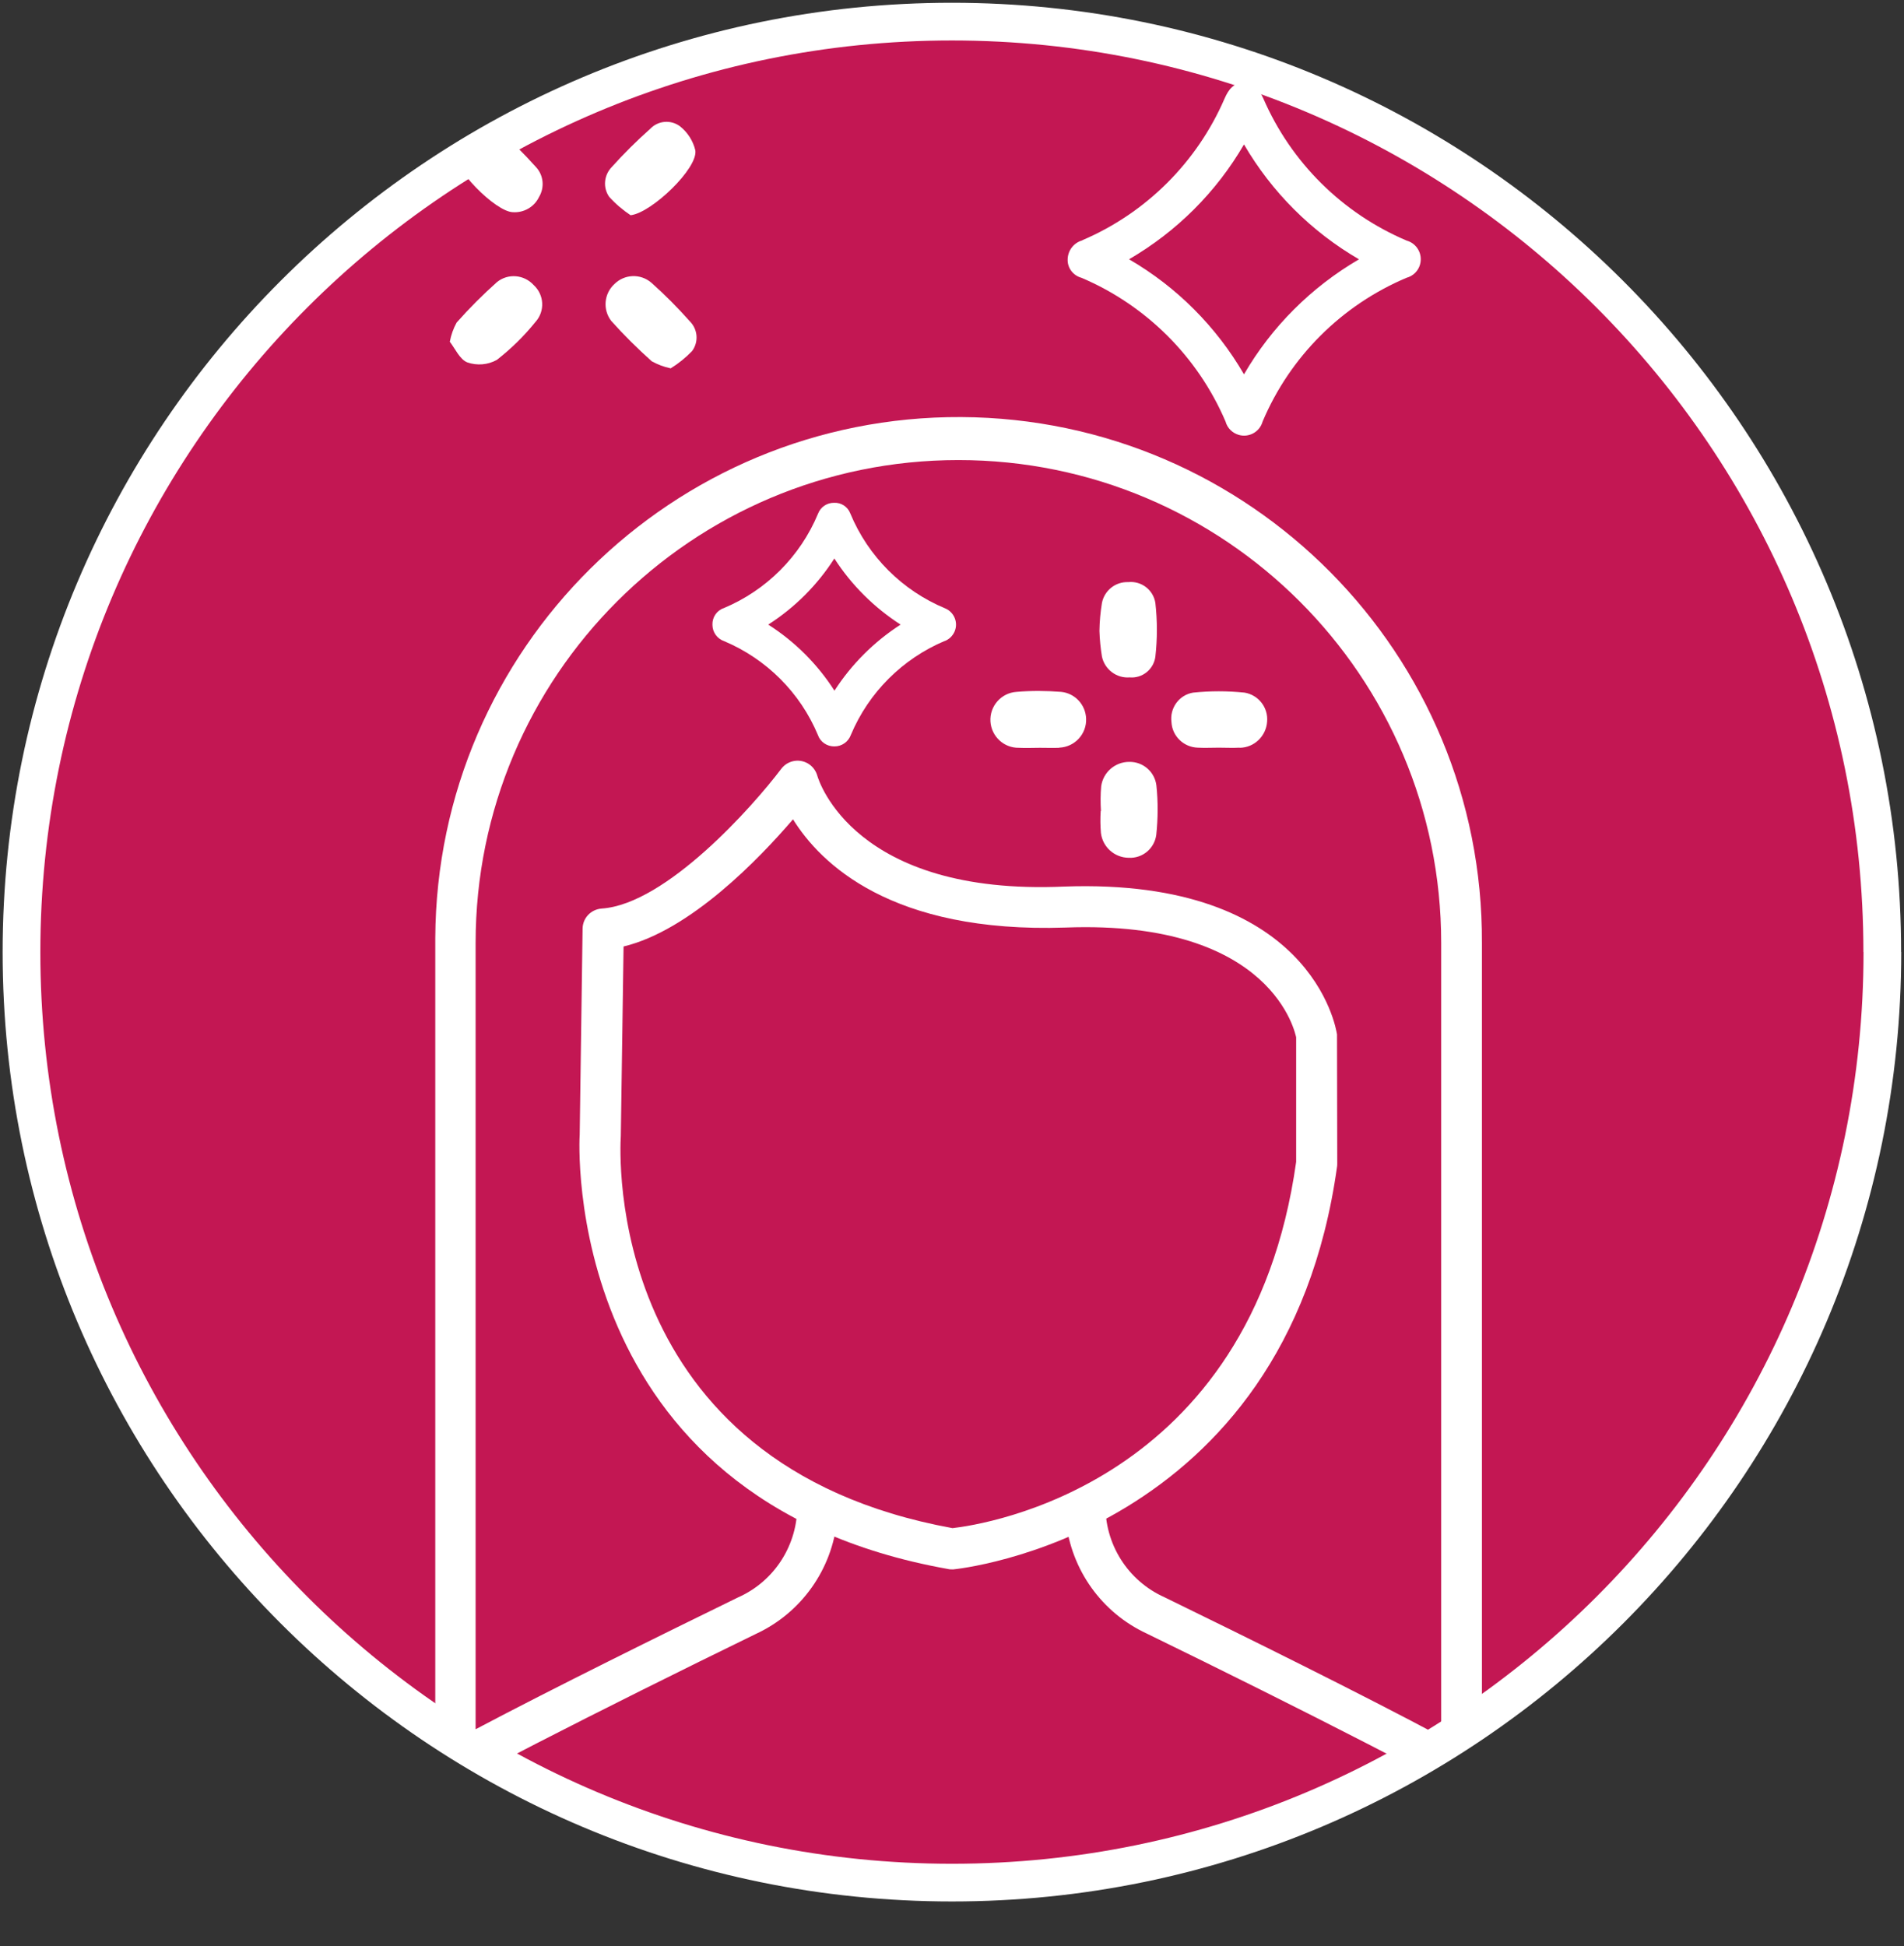
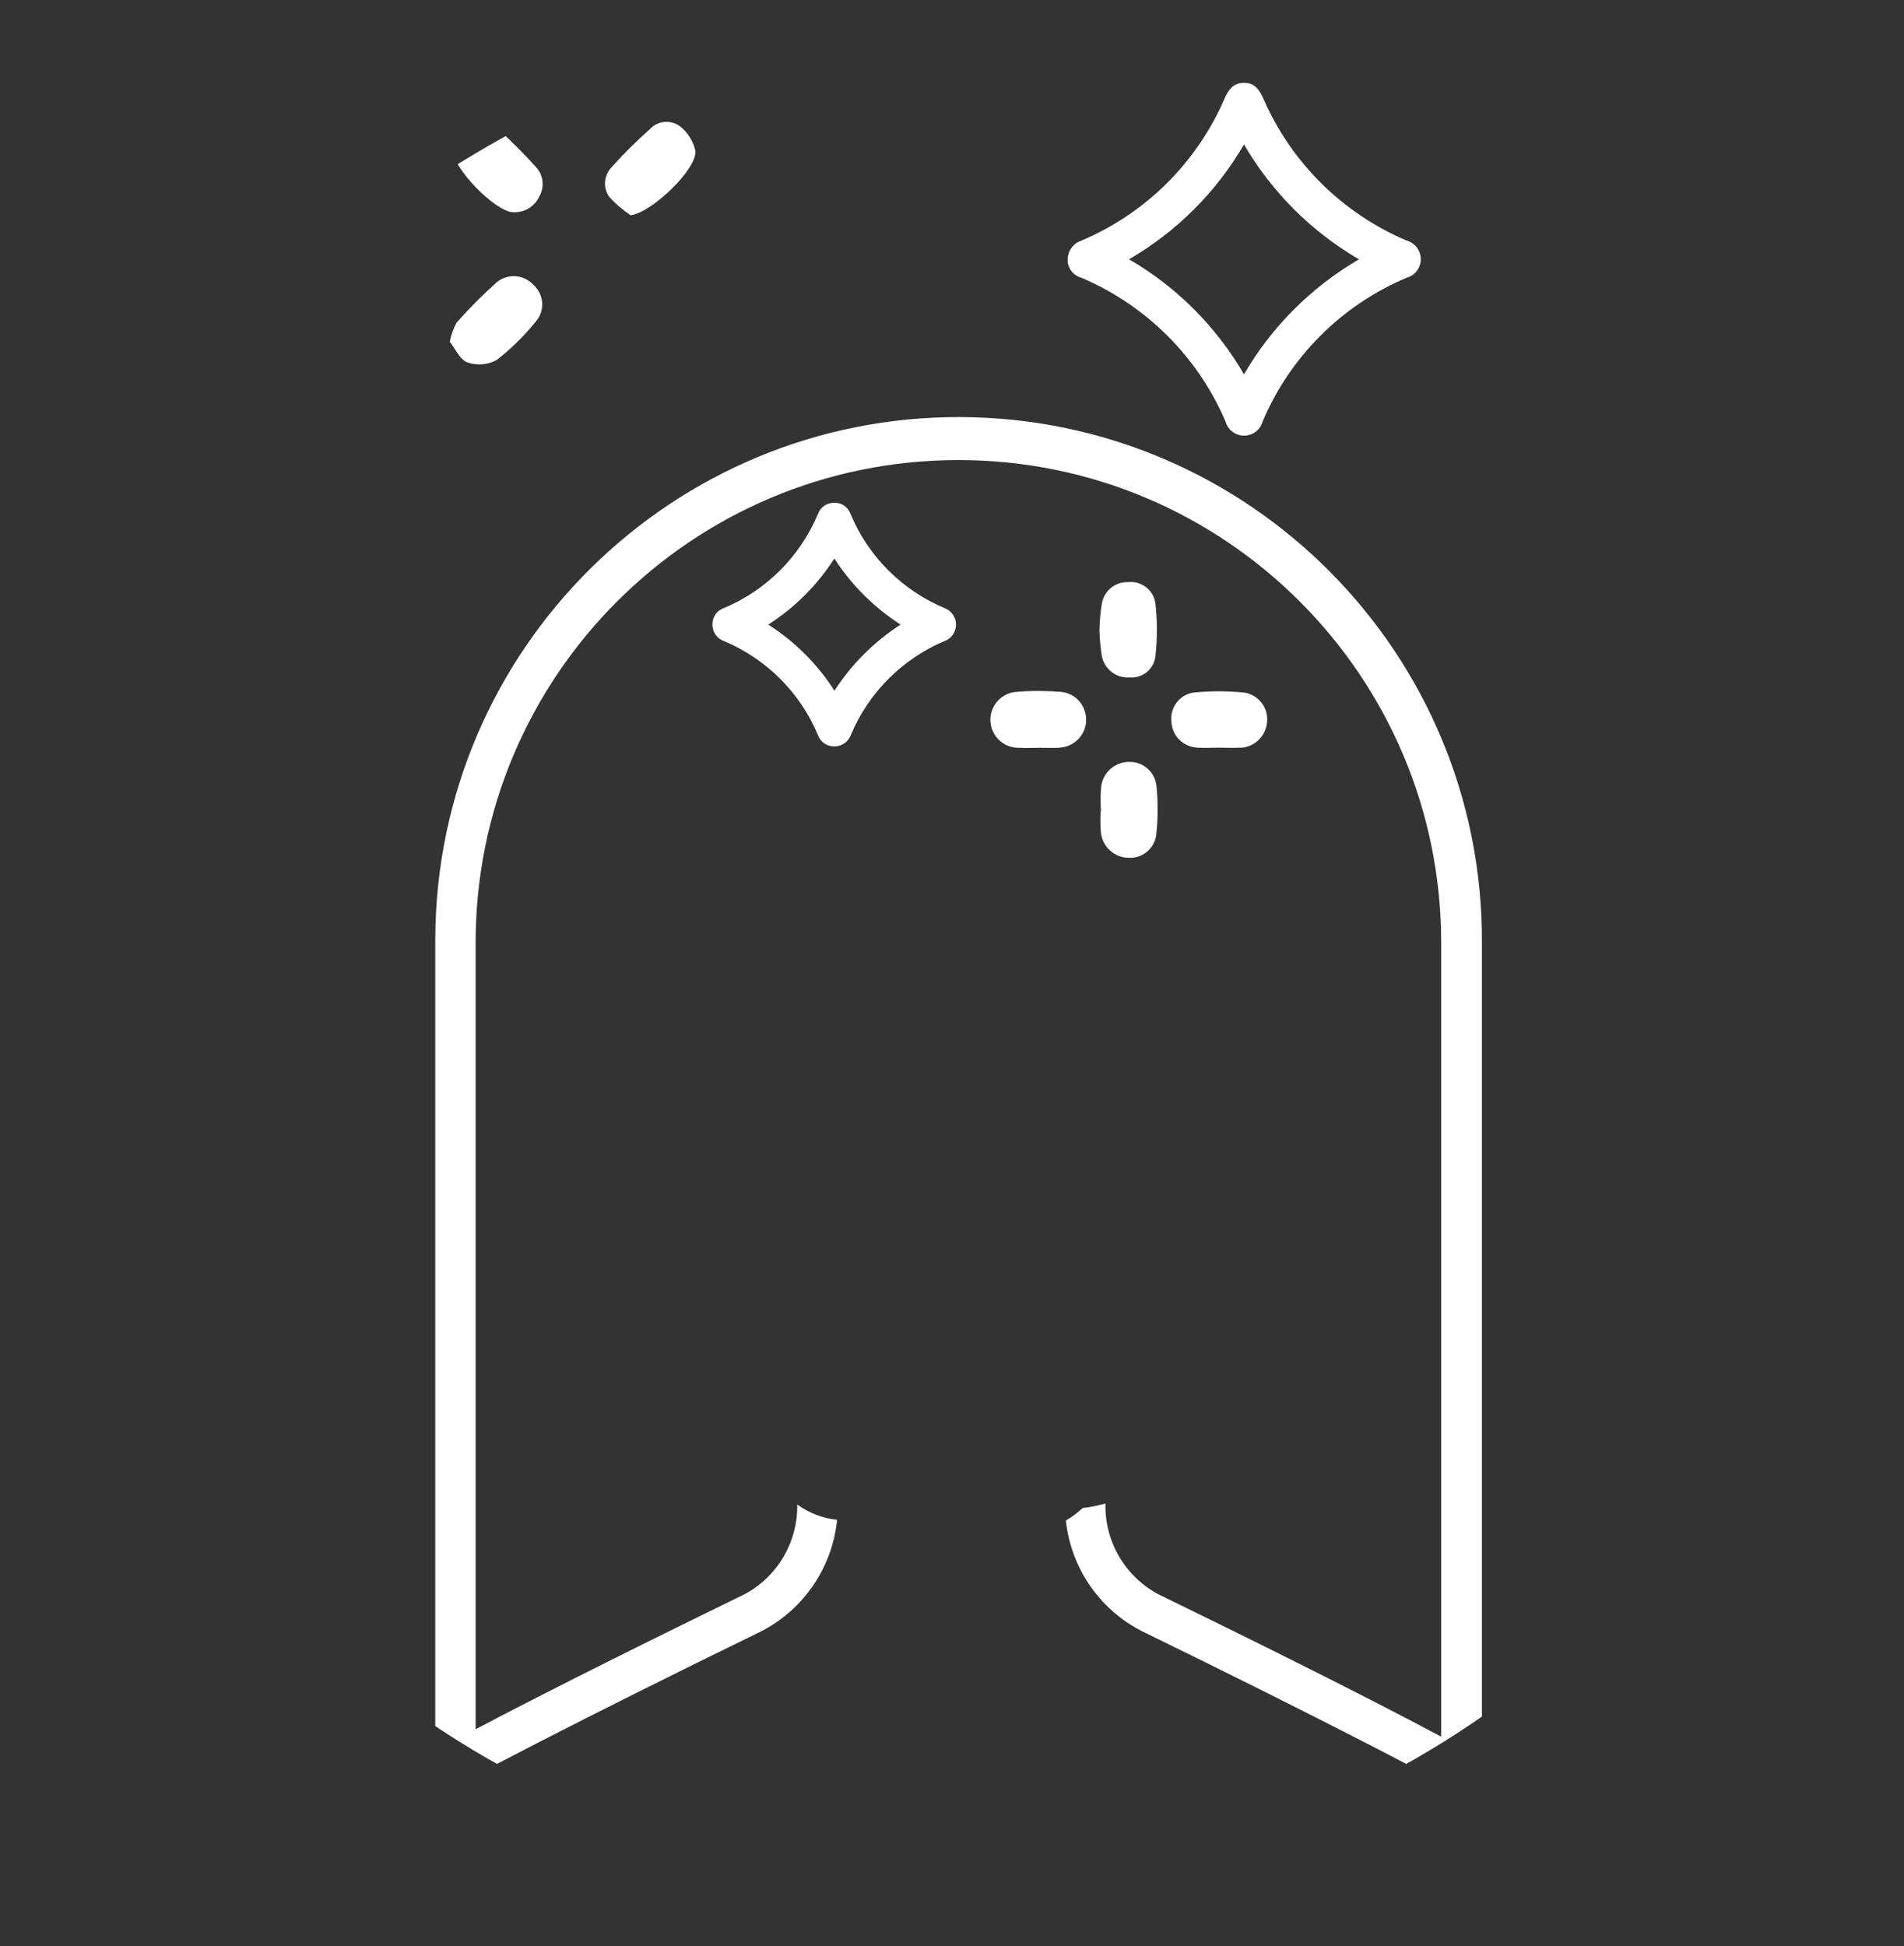
<svg xmlns="http://www.w3.org/2000/svg" id="Livello_2" viewBox="0 0 151.48 154.84">
  <rect x="0" y="0" width="151.48" height="154.84" fill="#333333" stroke="none" />
  <defs>
    <style>.cls-1,.cls-2,.cls-3,.cls-4,.cls-5{fill:none;}.cls-2{clip-path:url(#clippath-2);}.cls-3{clip-path:url(#clippath-1);}.cls-6{fill:#fff;}.cls-7{fill:#c31753;}.cls-4{stroke:#fff;stroke-width:3px;}.cls-5{clip-path:url(#clippath);}</style>
    <clipPath id="clippath">
      <rect class="cls-1" x="1.71" y="1.77" width="148" height="153.07" />
    </clipPath>
    <clipPath id="clippath-1">
      <circle class="cls-1" cx="75.71" cy="75.77" r="74" />
    </clipPath>
    <clipPath id="clippath-2">
-       <rect class="cls-1" width="151.48" height="154.84" />
-     </clipPath>
+       </clipPath>
  </defs>
  <g id="Livello_1-2">
    <g id="CAPELLI_ICONA">
      <g id="Raggruppa_82">
        <g id="Raggruppa_79">
          <g class="cls-5">
            <g id="Raggruppa_78">
-               <path id="Tracciato_222" class="cls-7" d="m149.71,75.77c0,40.87-33.13,74-74,74S1.71,116.64,1.71,75.77,34.84,1.77,75.71,1.77s74,33.13,74,74" />
-             </g>
+               </g>
          </g>
        </g>
        <g id="Raggruppa_81">
          <g class="cls-3">
            <g id="Raggruppa_80">
              <path id="Tracciato_223" class="cls-6" d="m122.13,142.69c-1.34-1.11-2.8-2.06-4.36-2.82.09-.2.13-.42.13-.64v-64.21c.11-22.99-18.44-41.72-41.43-41.84-22.99-.11-41.72,18.44-41.84,41.43,0,.14,0,.27,0,.41v63.83c0,.14.02.29.06.42-1.93.93-3.74,2.08-5.41,3.41-.23.29-.35.64-.35,1.01v9.52c0,.89.72,1.61,1.61,1.61.89,0,1.61-.72,1.61-1.61h0v-8.78c2.59-1.78,15.97-8.59,28-14.45,3.6-1.67,6.05-5.12,6.45-9.07-1.14-.12-2.24-.54-3.17-1.22.05,3.19-1.8,6.1-4.71,7.39-6.04,2.95-14.54,7.14-20.88,10.49v-62.56c0-21.21,17.2-38.41,38.41-38.41s38.41,17.2,38.41,38.41v63.15c-6.42-3.43-15.59-7.96-22.01-11.09-2.93-1.31-4.78-4.25-4.7-7.46-.59.17-1.2.29-1.81.36-.41.38-.86.71-1.34,1,.42,3.91,2.85,7.32,6.42,8.98,11.97,5.83,25.27,12.6,28.02,14.48v8.76c0,.89.72,1.62,1.61,1.62.89,0,1.62-.72,1.62-1.61h0v-9.52c0-.37-.12-.72-.35-1.01" />
              <path id="Tracciato_224" class="cls-6" d="m75.16,50.99c-3.36,1.42-6.04,4.09-7.46,7.46-.2.56-.72.93-1.31.93-.59.01-1.13-.35-1.32-.91-1.41-3.37-4.09-6.04-7.45-7.46-.56-.19-.94-.71-.94-1.31-.02-.59.34-1.13.9-1.32,3.39-1.42,6.09-4.12,7.5-7.51.2-.53.71-.88,1.28-.87.57-.03,1.09.32,1.29.85,1.42,3.42,4.13,6.13,7.55,7.55.71.3,1.05,1.12.75,1.83-.15.35-.43.63-.79.77m-8.78,3.96c1.36-2.11,3.16-3.91,5.27-5.27-2.11-1.36-3.91-3.15-5.27-5.26-1.35,2.11-3.15,3.91-5.26,5.26,2.12,1.35,3.92,3.15,5.27,5.26" />
              <path id="Tracciato_225" class="cls-6" d="m50.18,17.13c-.63-.42-1.21-.91-1.72-1.48-.51-.74-.41-1.73.22-2.37.96-1.07,1.98-2.08,3.06-3.04.62-.65,1.63-.73,2.35-.2.61.48,1.05,1.16,1.23,1.92.22,1.43-3.46,4.95-5.13,5.16" />
              <path id="Tracciato_226" class="cls-6" d="m35.79,27.17c.1-.53.28-1.04.54-1.51,1.01-1.14,2.08-2.21,3.21-3.22.88-.71,2.16-.6,2.92.24.84.77.91,2.07.15,2.92-.91,1.13-1.94,2.14-3.08,3.03-.72.4-1.57.47-2.35.2-.61-.24-.98-1.12-1.4-1.65" />
              <path id="Tracciato_227" class="cls-6" d="m35.97,11.84c.01-.81.5-1.54,1.25-1.86.76-.45,1.73-.34,2.38.27,1.07.96,2.09,1.98,3.05,3.05.6.65.69,1.62.23,2.38-.38.79-1.21,1.26-2.08,1.2-1.38-.04-4.8-3.48-4.82-5.04" />
-               <path id="Tracciato_228" class="cls-6" d="m53.35,29.3c-.53-.11-1.03-.3-1.5-.56-1.13-1.01-2.21-2.08-3.22-3.21-.69-.89-.58-2.17.25-2.93.8-.8,2.08-.85,2.94-.11,1.08.96,2.1,1.99,3.06,3.07.64.64.72,1.64.18,2.37-.51.53-1.08.99-1.71,1.38" />
              <path id="Tracciato_229" class="cls-6" d="m87.59,66.28c.14,1.11,1.08,1.95,2.21,1.96,1.09.06,2.04-.73,2.19-1.81.14-1.32.15-2.65.01-3.96-.14-1.08-1.07-1.88-2.16-1.86-1.12,0-2.07.82-2.23,1.93-.06.66-.06,1.32-.02,1.98h-.02c-.04.59-.03,1.18.02,1.77m.08-14.05c.22,1.02,1.16,1.73,2.2,1.65,1.01.09,1.92-.64,2.05-1.65.16-1.42.16-2.85,0-4.27-.16-1.04-1.11-1.77-2.16-1.66-1.01-.04-1.89.66-2.09,1.65-.12.74-.19,1.48-.2,2.23.02.69.09,1.37.2,2.05m-3.4,7.24c1.23-.05,2.19-1.08,2.14-2.31-.04-1.11-.89-2.02-1.99-2.13-1.18-.09-2.36-.1-3.54,0-1.23.08-2.16,1.14-2.08,2.37.08,1.18,1.07,2.1,2.26,2.08.55.03,1.1,0,1.66,0,.52,0,1.04.02,1.55,0m14.35,0c1.16-.01,2.11-.92,2.19-2.08.1-1.12-.69-2.13-1.8-2.31-1.36-.14-2.73-.14-4.08,0-1.12.18-1.88,1.23-1.73,2.35.06,1.12.98,2,2.1,2.03.55.03,1.11,0,1.66,0s1.11.03,1.66,0" />
              <path id="Tracciato_230" class="cls-6" d="m86.11,19.11c5.08-2.17,9.13-6.21,11.32-11.28.31-.7.69-1.24,1.55-1.24s1.21.56,1.53,1.25c2.21,5.09,6.29,9.13,11.4,11.3.82.23,1.29,1.07,1.07,1.89-.14.52-.55.93-1.08,1.07-5.16,2.18-9.27,6.28-11.45,11.44-.23.82-1.08,1.29-1.89,1.06-.52-.15-.92-.55-1.06-1.07-2.2-5.14-6.31-9.24-11.46-11.43-.64-.17-1.1-.75-1.1-1.41-.01-.73.47-1.38,1.18-1.57m3.71,1.51c3.79,2.2,6.94,5.36,9.14,9.15,2.2-3.79,5.36-6.94,9.15-9.15-3.79-2.2-6.94-5.35-9.15-9.14-2.2,3.79-5.36,6.94-9.15,9.14" />
-               <path id="Tracciato_231" class="cls-6" d="m75.71,124.85c-.1,0-.19,0-.29-.03-30.94-5.5-29.33-34.28-29.3-34.57l.23-16.37c.01-.85.67-1.54,1.52-1.6,5.13-.35,12.04-8.14,14.28-11.11.54-.72,1.56-.87,2.28-.33.29.22.5.53.6.89.11.37,2.93,9.54,19.64,8.8,19.65-.7,21.62,11.24,21.7,11.76l.02,10.25c0,.08,0,.15-.01.23-4.08,29.47-30.26,32.05-30.52,32.08h-.14m-26.11-49.55l-.22,15.09c-.07,1.15-1.39,26.12,26.39,31.18,2.48-.28,23.73-3.42,27.34-29.14v-9.91c-.05-.14-1.71-9.35-18.33-8.73-13.91.47-19.53-5.12-21.7-8.61-2.68,3.13-8.18,8.85-13.49,10.12" />
            </g>
          </g>
        </g>
      </g>
      <g id="Raggruppa_11">
        <g class="cls-2">
          <g id="Raggruppa_10">
            <path id="Tracciato_123" class="cls-4" d="m149.76,75.74c0,40.88-33.14,74.03-74.02,74.03-40.88,0-74.03-33.14-74.03-74.02C1.71,34.86,34.85,1.72,75.73,1.72c0,0,0,0,0,0,40.88,0,74.02,33.14,74.02,74.02h0" />
          </g>
        </g>
      </g>
    </g>
  </g>
</svg>